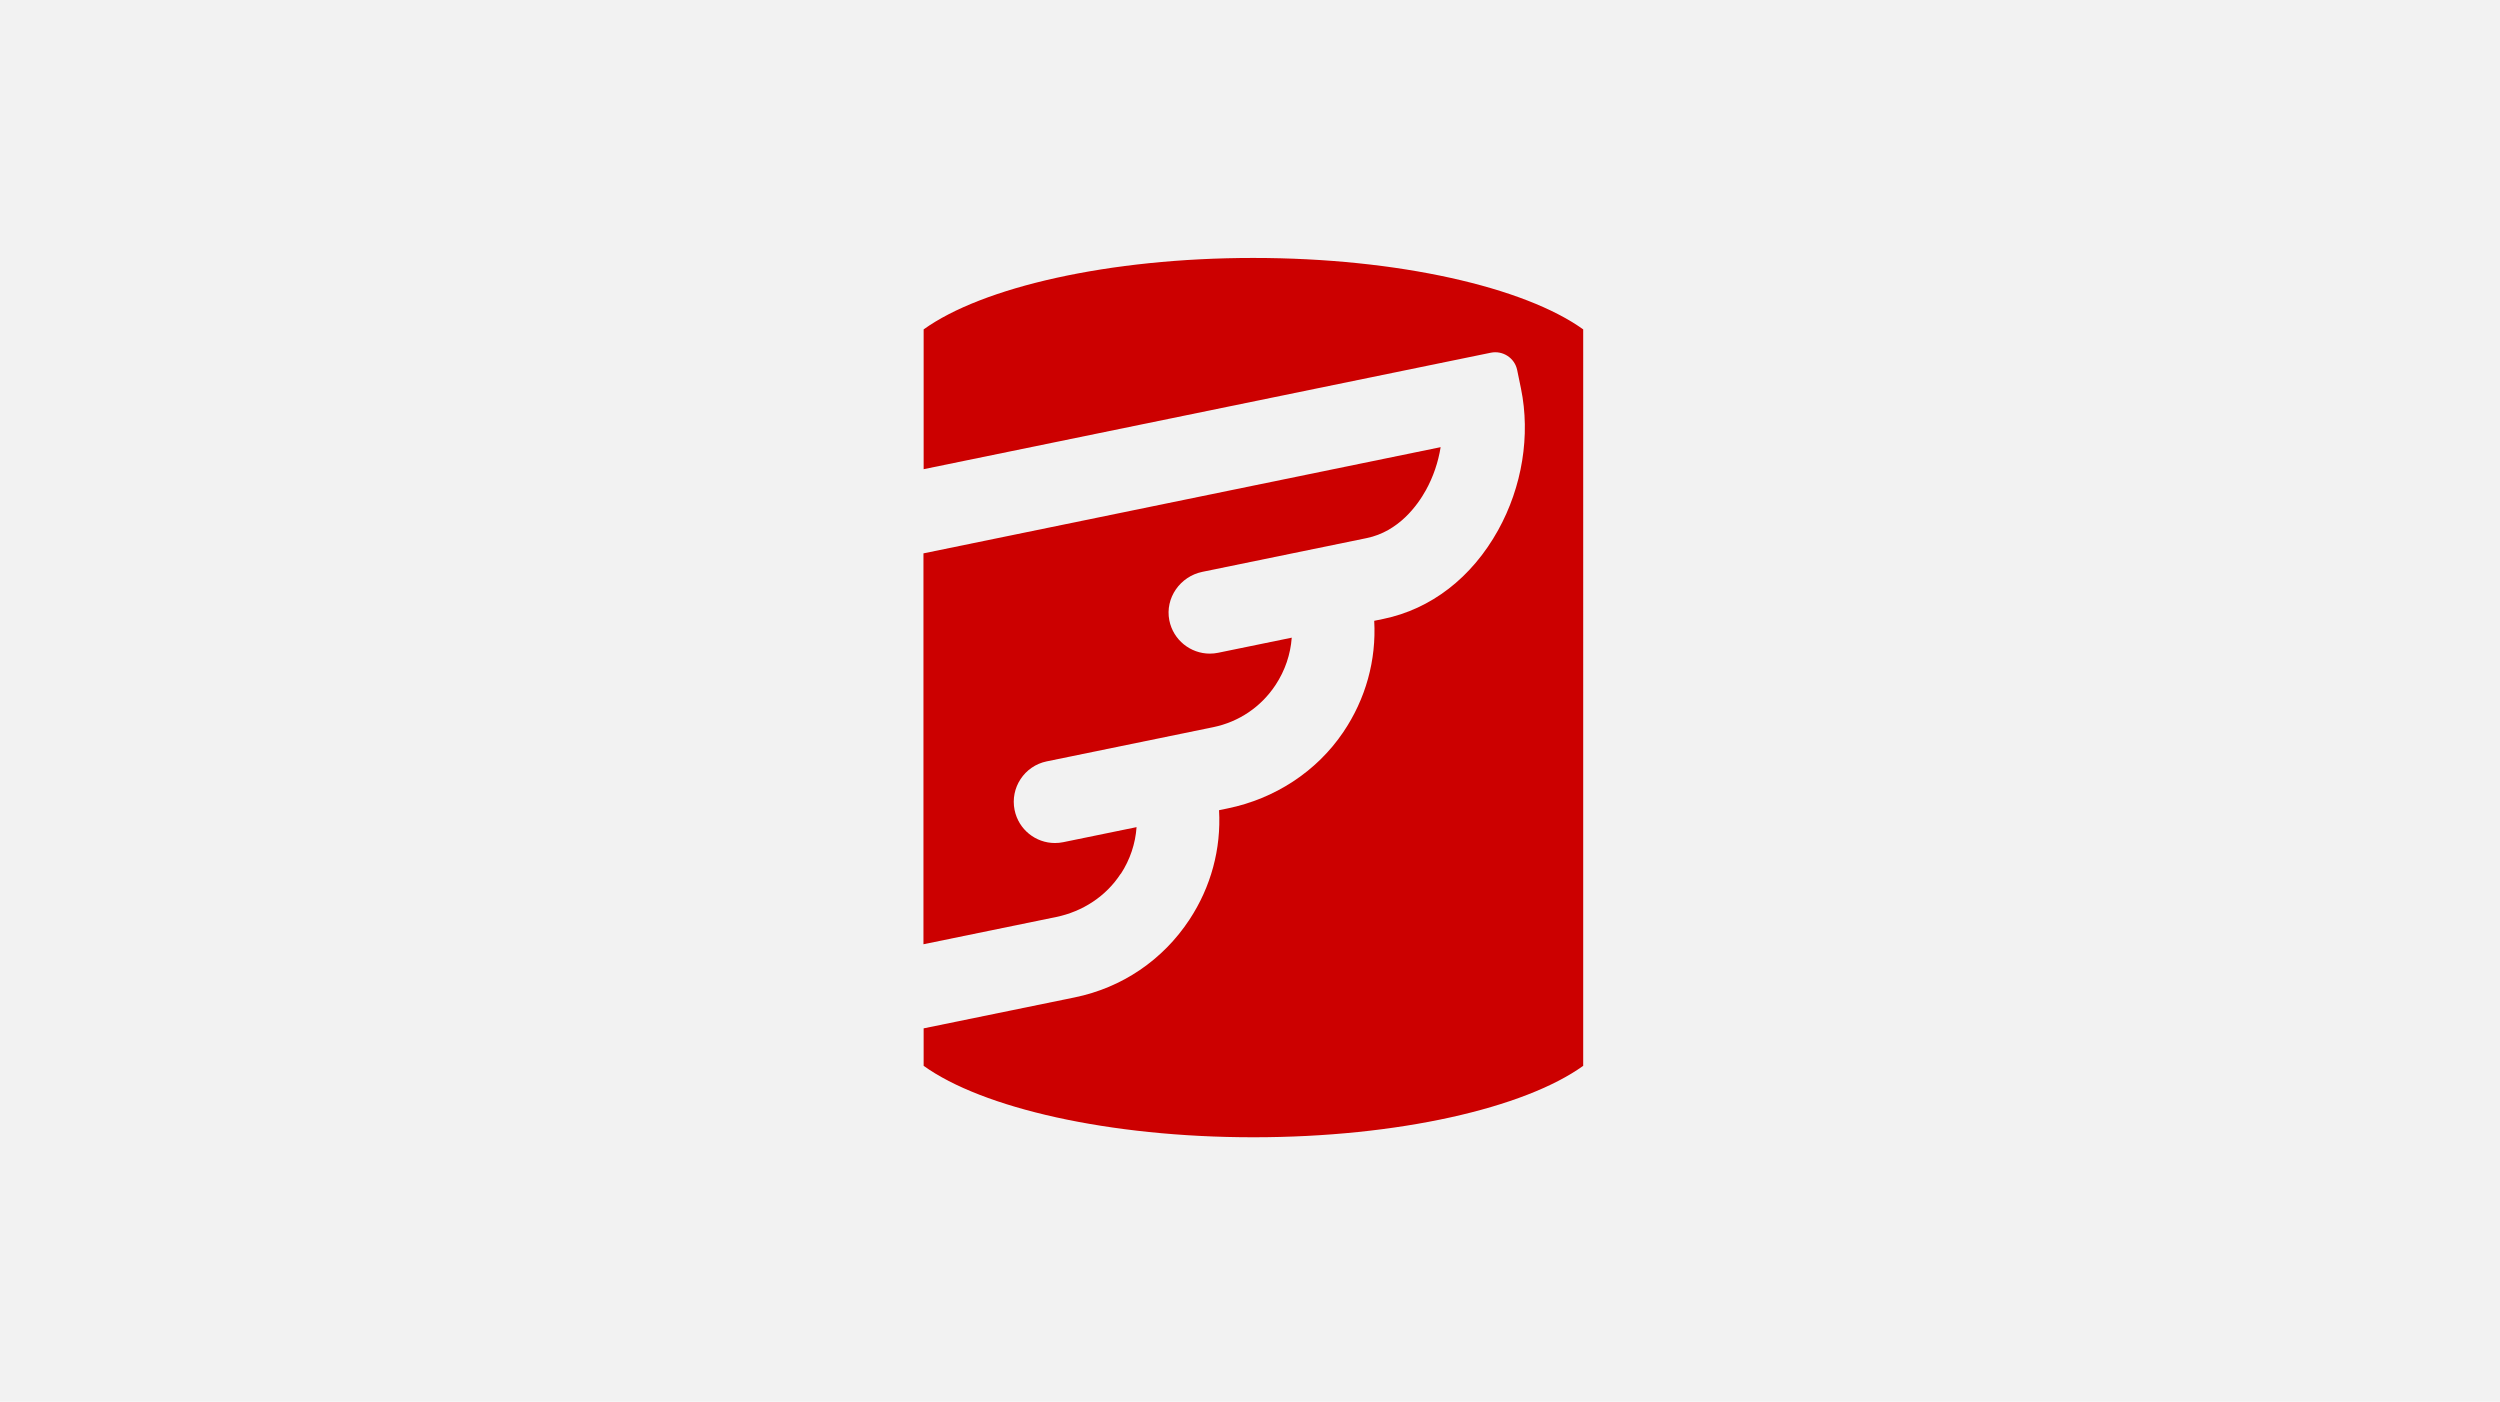
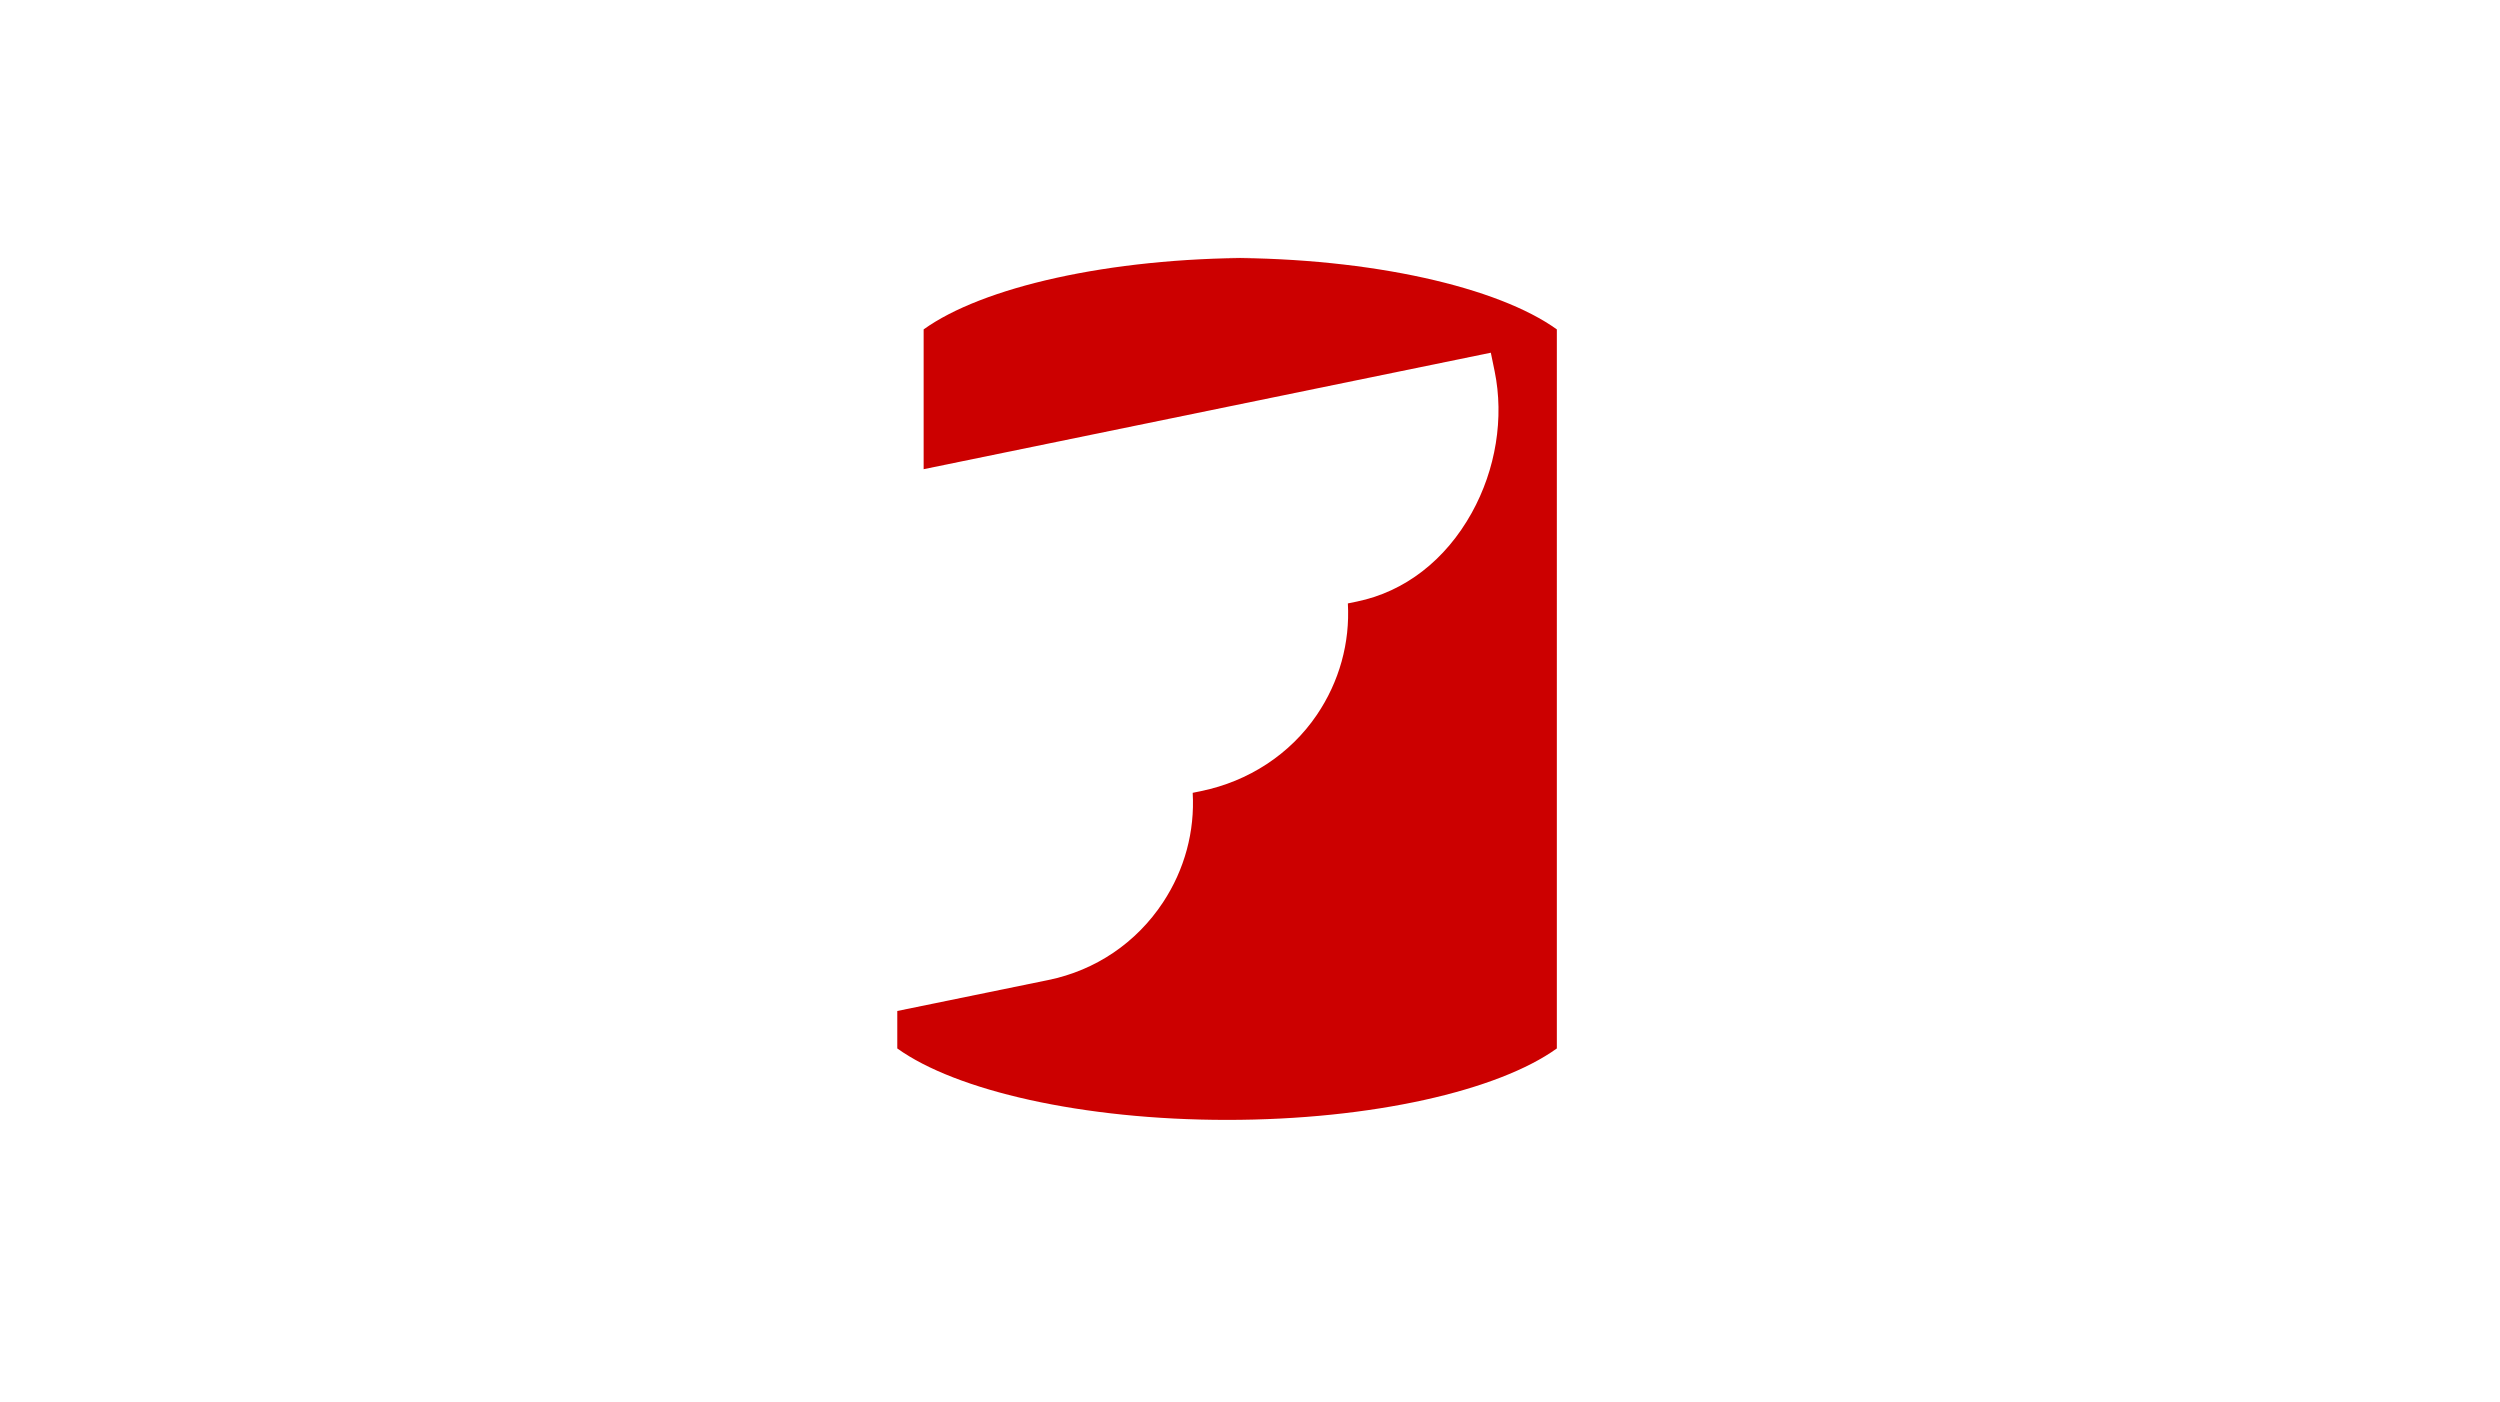
<svg xmlns="http://www.w3.org/2000/svg" id="Layer_1" data-name="Layer 1" viewBox="0 0 387 217">
  <defs>
    <style>
      .cls-1 {
        fill: #c00;
      }

      .cls-2 {
        fill: #f2f2f2;
      }
    </style>
  </defs>
-   <rect class="cls-2" width="387" height="217" />
  <g>
-     <path class="cls-1" d="M173.51,135.26c1.43-2.2,2.25-4.67,2.43-7.22l-11.35,2.33c-.43.09-.86.13-1.29.13-2.97,0-5.62-2.08-6.24-5.1-.71-3.45,1.52-6.83,4.97-7.54l25.76-5.29c4-.82,7.44-3.15,9.68-6.56,1.46-2.22,2.3-4.72,2.49-7.3l-11.4,2.34c-.43.09-.86.13-1.29.13-2.98,0-5.66-2.11-6.26-5.15-.68-3.46,1.67-6.8,5.12-7.51l25.42-5.22c4.97-1.02,7.88-5.08,9.17-7.41,1.15-2.07,1.92-4.36,2.29-6.67l-80.06,16.44v60.51l20.55-4.22c4.08-.84,7.72-3.2,9.98-6.69h0Z" />
-     <path class="cls-1" d="M194.03,39.93c-22.41,0-41.98,4.54-51.05,11.06v21.64l87.8-18.03c1.87-.38,3.7.82,4.08,2.69l.59,2.87c1.48,7.21.19,15.2-3.55,21.93-4.07,7.33-10.38,12.2-17.76,13.72l-1.41.29c.34,6.09-1.31,12.1-4.8,17.25-4.15,6.13-10.62,10.3-17.88,11.79l-1.34.28c.34,5.97-1.24,11.87-4.59,16.95-4.12,6.25-10.43,10.53-17.77,12.03l-23.37,4.79v5.8c9.07,6.52,28.64,11.06,51.05,11.06s41.98-4.54,51.05-11.06V50.99c-9.07-6.52-28.64-11.06-51.05-11.06Z" />
+     <path class="cls-1" d="M194.03,39.93c-22.41,0-41.98,4.54-51.05,11.06v21.64l87.8-18.03l.59,2.87c1.48,7.21.19,15.2-3.55,21.93-4.07,7.33-10.38,12.2-17.76,13.72l-1.41.29c.34,6.09-1.31,12.1-4.8,17.25-4.15,6.13-10.62,10.3-17.88,11.79l-1.34.28c.34,5.97-1.24,11.87-4.59,16.95-4.12,6.25-10.43,10.53-17.77,12.03l-23.37,4.79v5.8c9.07,6.52,28.64,11.06,51.05,11.06s41.98-4.54,51.05-11.06V50.99c-9.07-6.52-28.64-11.06-51.05-11.06Z" />
  </g>
</svg>